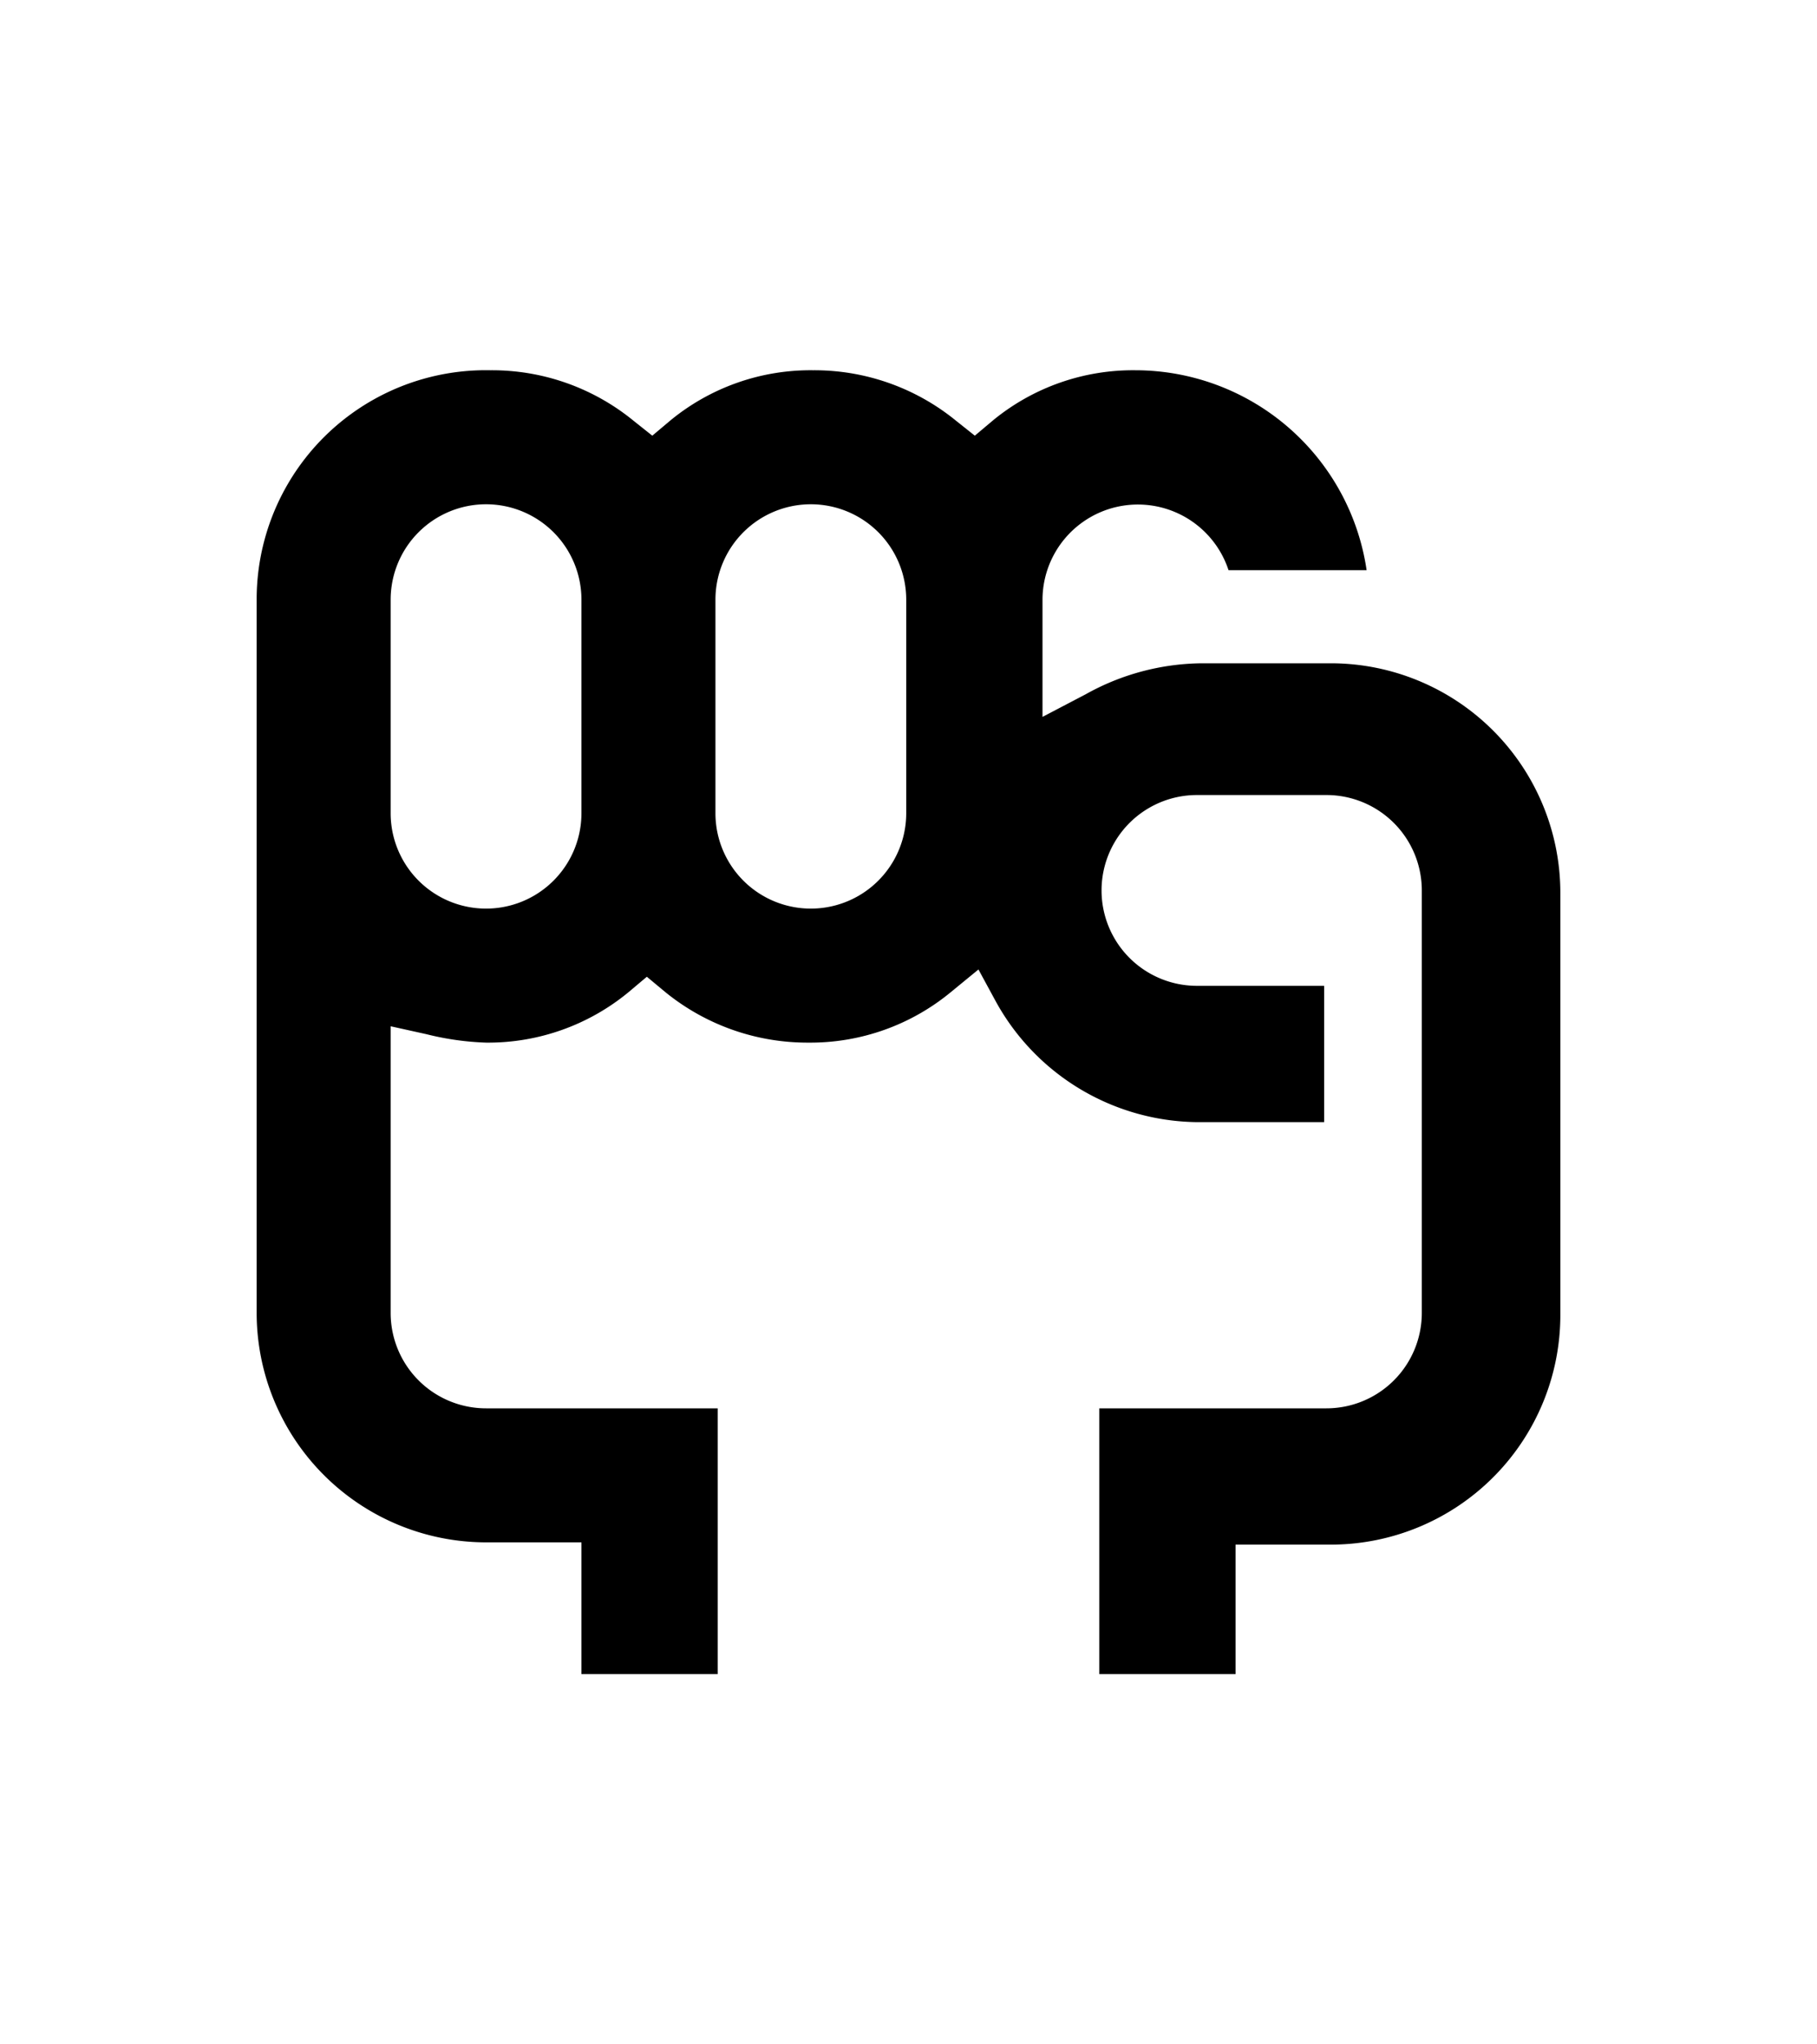
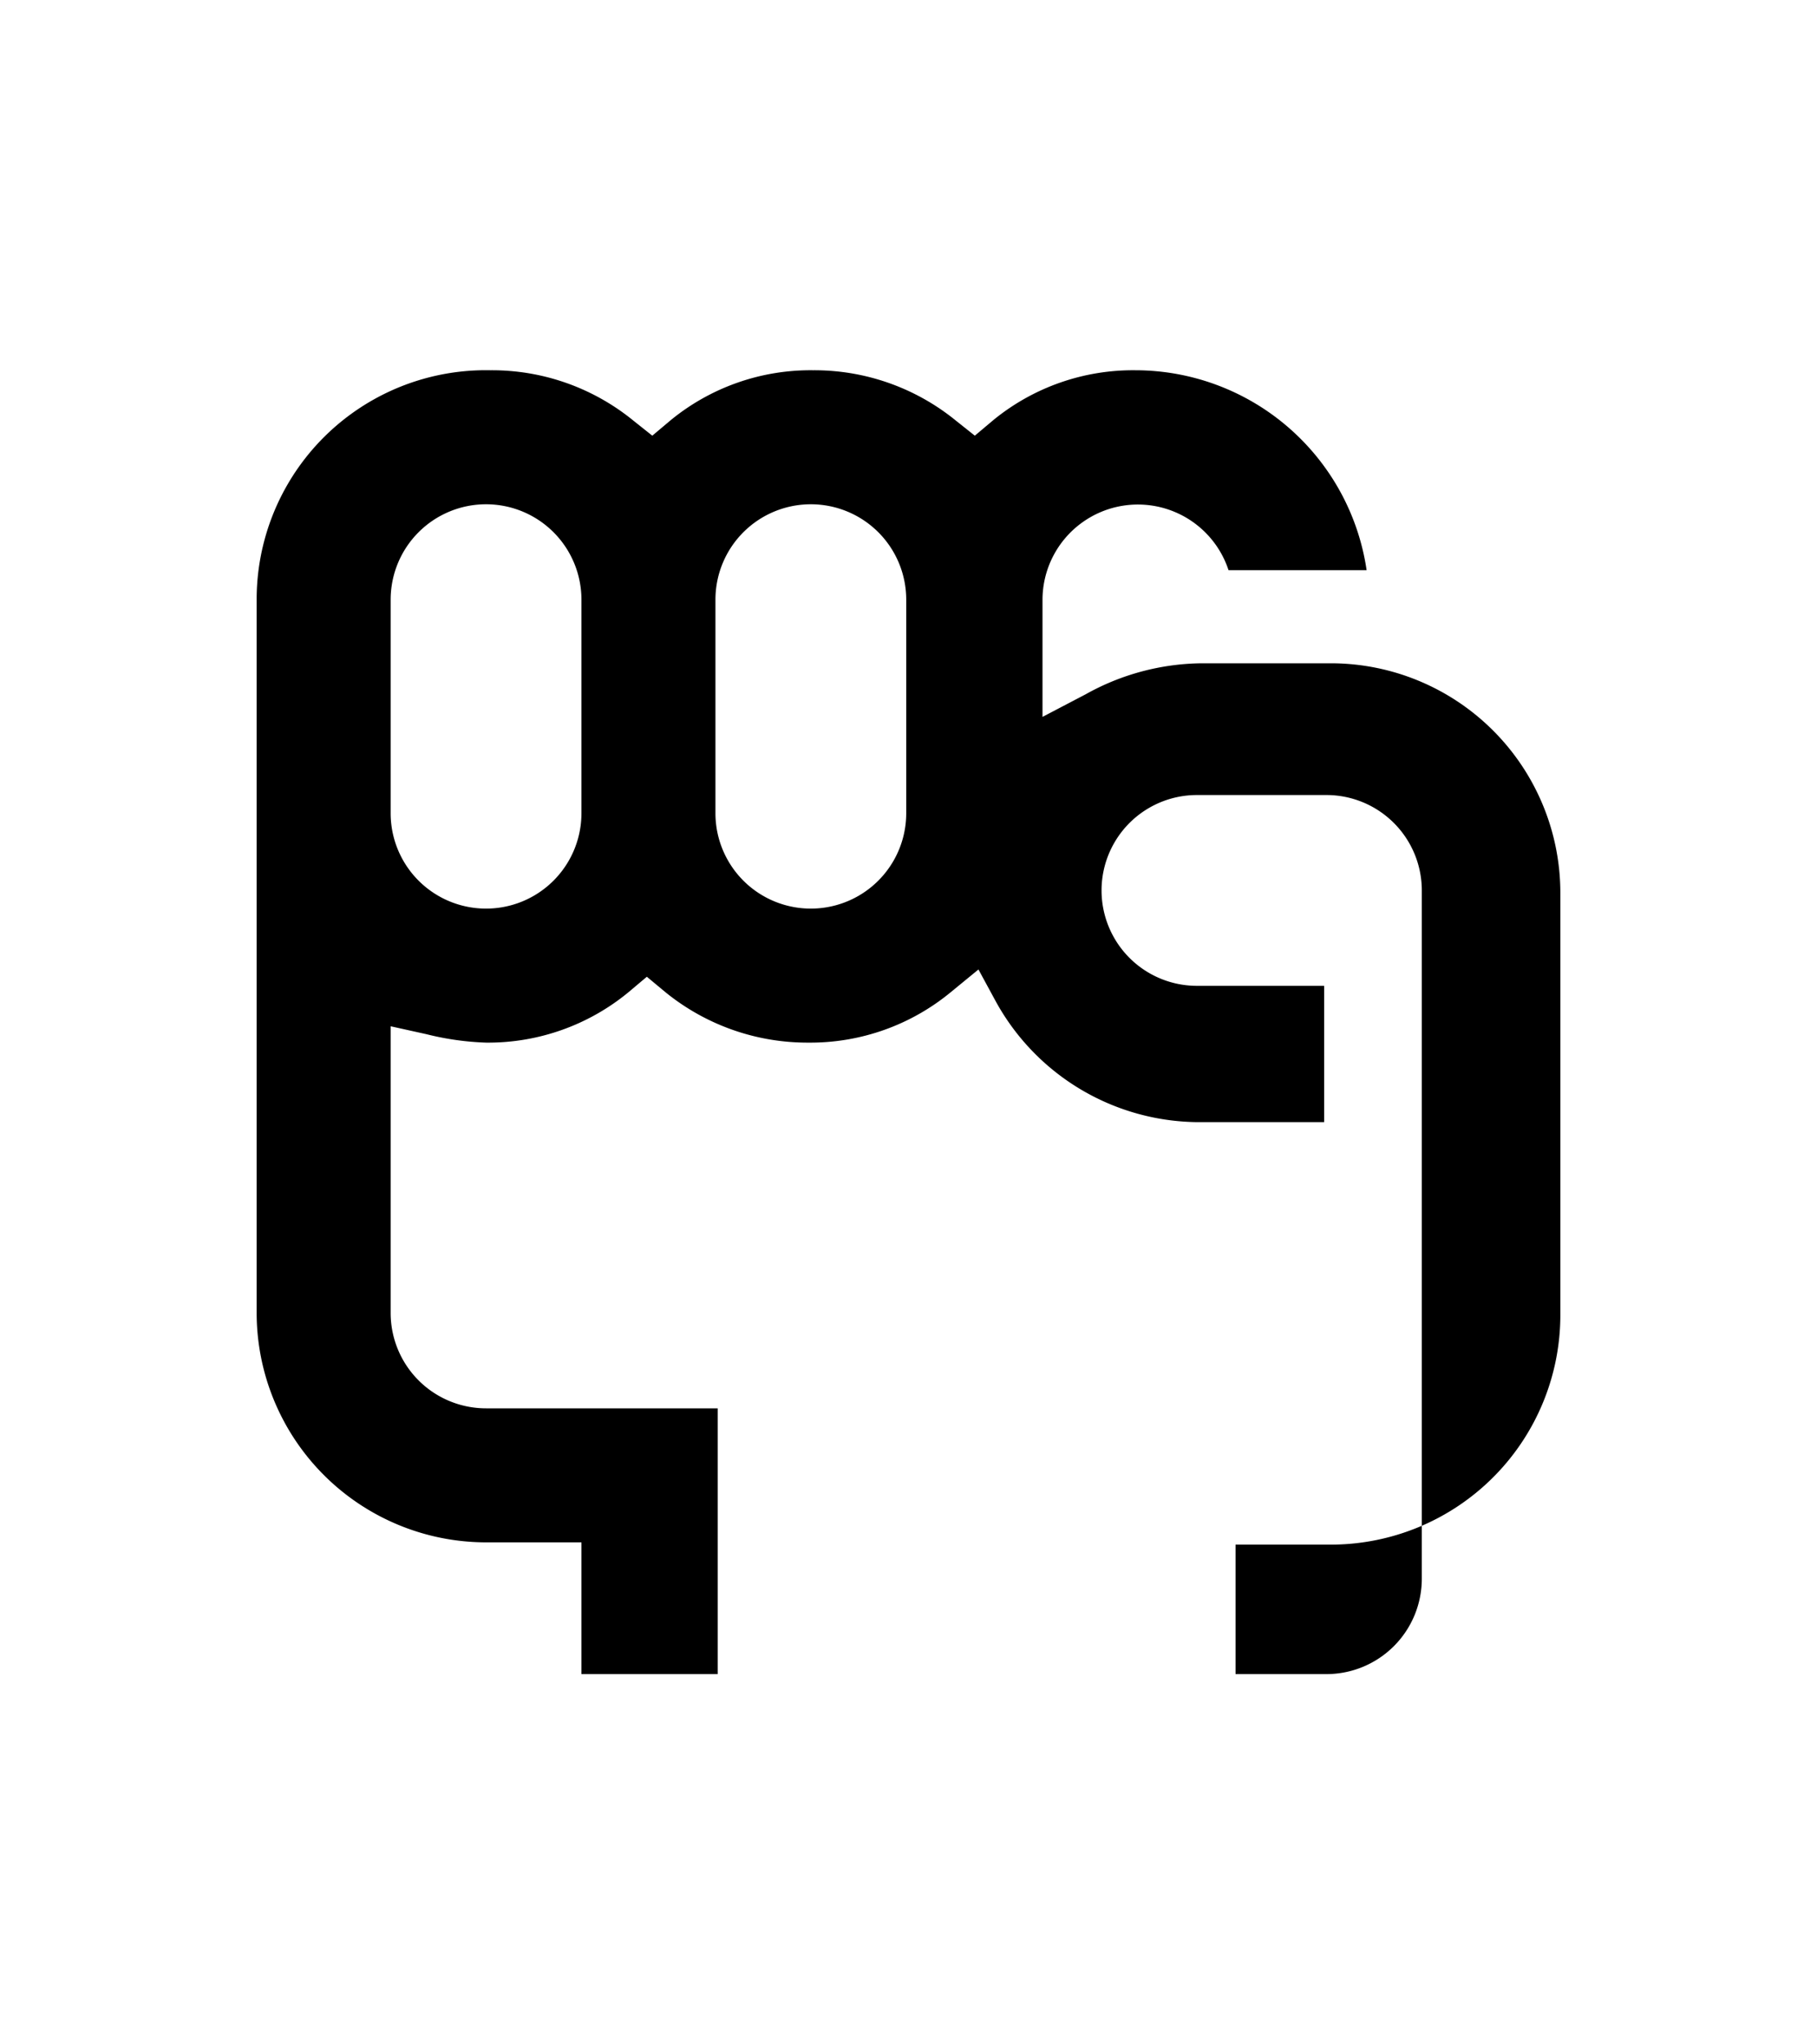
<svg xmlns="http://www.w3.org/2000/svg" id="Layer_1" data-name="Layer 1" viewBox="0 0 80 90">
-   <path d="M21.4,22.2a4.2,4.2,0,0,0-4.2,4.2v9.4a4.2,4.2,0,0,0,8.4,0V26.4a4.2,4.2,0,0,0-4.2-4.2Zm14.3,0a4.2,4.2,0,0,0-4.2,4.2v9.4a4.2,4.2,0,0,0,8.4,0V26.4a4.2,4.2,0,0,0-4.2-4.2ZM48.4,73.7V62h10a4.2,4.2,0,0,0,4.2-4.2V39.2A4.2,4.2,0,0,0,58.4,35H52.7a4.2,4.2,0,0,0,0,8.4h5.6v6H52.7a10.24,10.24,0,0,1-8.86-5.32l-.76-1.4-1.22,1A9.71,9.71,0,0,1,35.6,45.9a9.91,9.91,0,0,1-6.29-2.21L28.48,43l-.82.69A9.71,9.71,0,0,1,21.4,45.9a12.45,12.45,0,0,1-2.62-.37l-1.58-.35V57.8A4.2,4.2,0,0,0,21.4,62H31.6V73.7h-6V67.9H21.4A10.11,10.11,0,0,1,11.3,57.8V26.4A10.09,10.09,0,0,1,21.6,16.3a9.84,9.84,0,0,1,6.29,2.22l.83.66.82-.69A9.71,9.71,0,0,1,35.8,16.3a9.86,9.86,0,0,1,6.29,2.22l.83.66.82-.69A9.71,9.71,0,0,1,50,16.3a10.3,10.3,0,0,1,10.17,8.8H54.09a4.2,4.2,0,0,0-8.19,1.3v5.16l1.91-1A10.66,10.66,0,0,1,52.9,29.2h5.7A10.11,10.11,0,0,1,68.7,39.3V57.9A10.11,10.11,0,0,1,58.6,68H54.4v5.7Z" />
+   <path d="M21.4,22.2a4.2,4.2,0,0,0-4.2,4.2v9.4a4.2,4.2,0,0,0,8.4,0V26.4a4.2,4.2,0,0,0-4.2-4.2Zm14.3,0a4.2,4.2,0,0,0-4.2,4.2v9.4a4.2,4.2,0,0,0,8.4,0V26.4a4.2,4.2,0,0,0-4.2-4.2ZM48.4,73.7h10a4.2,4.2,0,0,0,4.2-4.2V39.2A4.2,4.2,0,0,0,58.4,35H52.7a4.2,4.2,0,0,0,0,8.4h5.6v6H52.7a10.24,10.24,0,0,1-8.86-5.32l-.76-1.4-1.22,1A9.71,9.71,0,0,1,35.6,45.9a9.91,9.91,0,0,1-6.29-2.21L28.48,43l-.82.69A9.71,9.71,0,0,1,21.4,45.9a12.45,12.45,0,0,1-2.62-.37l-1.58-.35V57.8A4.2,4.2,0,0,0,21.4,62H31.6V73.7h-6V67.9H21.4A10.11,10.11,0,0,1,11.3,57.8V26.4A10.09,10.09,0,0,1,21.6,16.3a9.84,9.84,0,0,1,6.29,2.22l.83.66.82-.69A9.71,9.71,0,0,1,35.8,16.3a9.86,9.86,0,0,1,6.29,2.22l.83.66.82-.69A9.71,9.71,0,0,1,50,16.3a10.3,10.3,0,0,1,10.17,8.8H54.09a4.2,4.2,0,0,0-8.19,1.3v5.16l1.91-1A10.66,10.66,0,0,1,52.9,29.2h5.7A10.11,10.11,0,0,1,68.7,39.3V57.9A10.11,10.11,0,0,1,58.6,68H54.4v5.7Z" />
</svg>